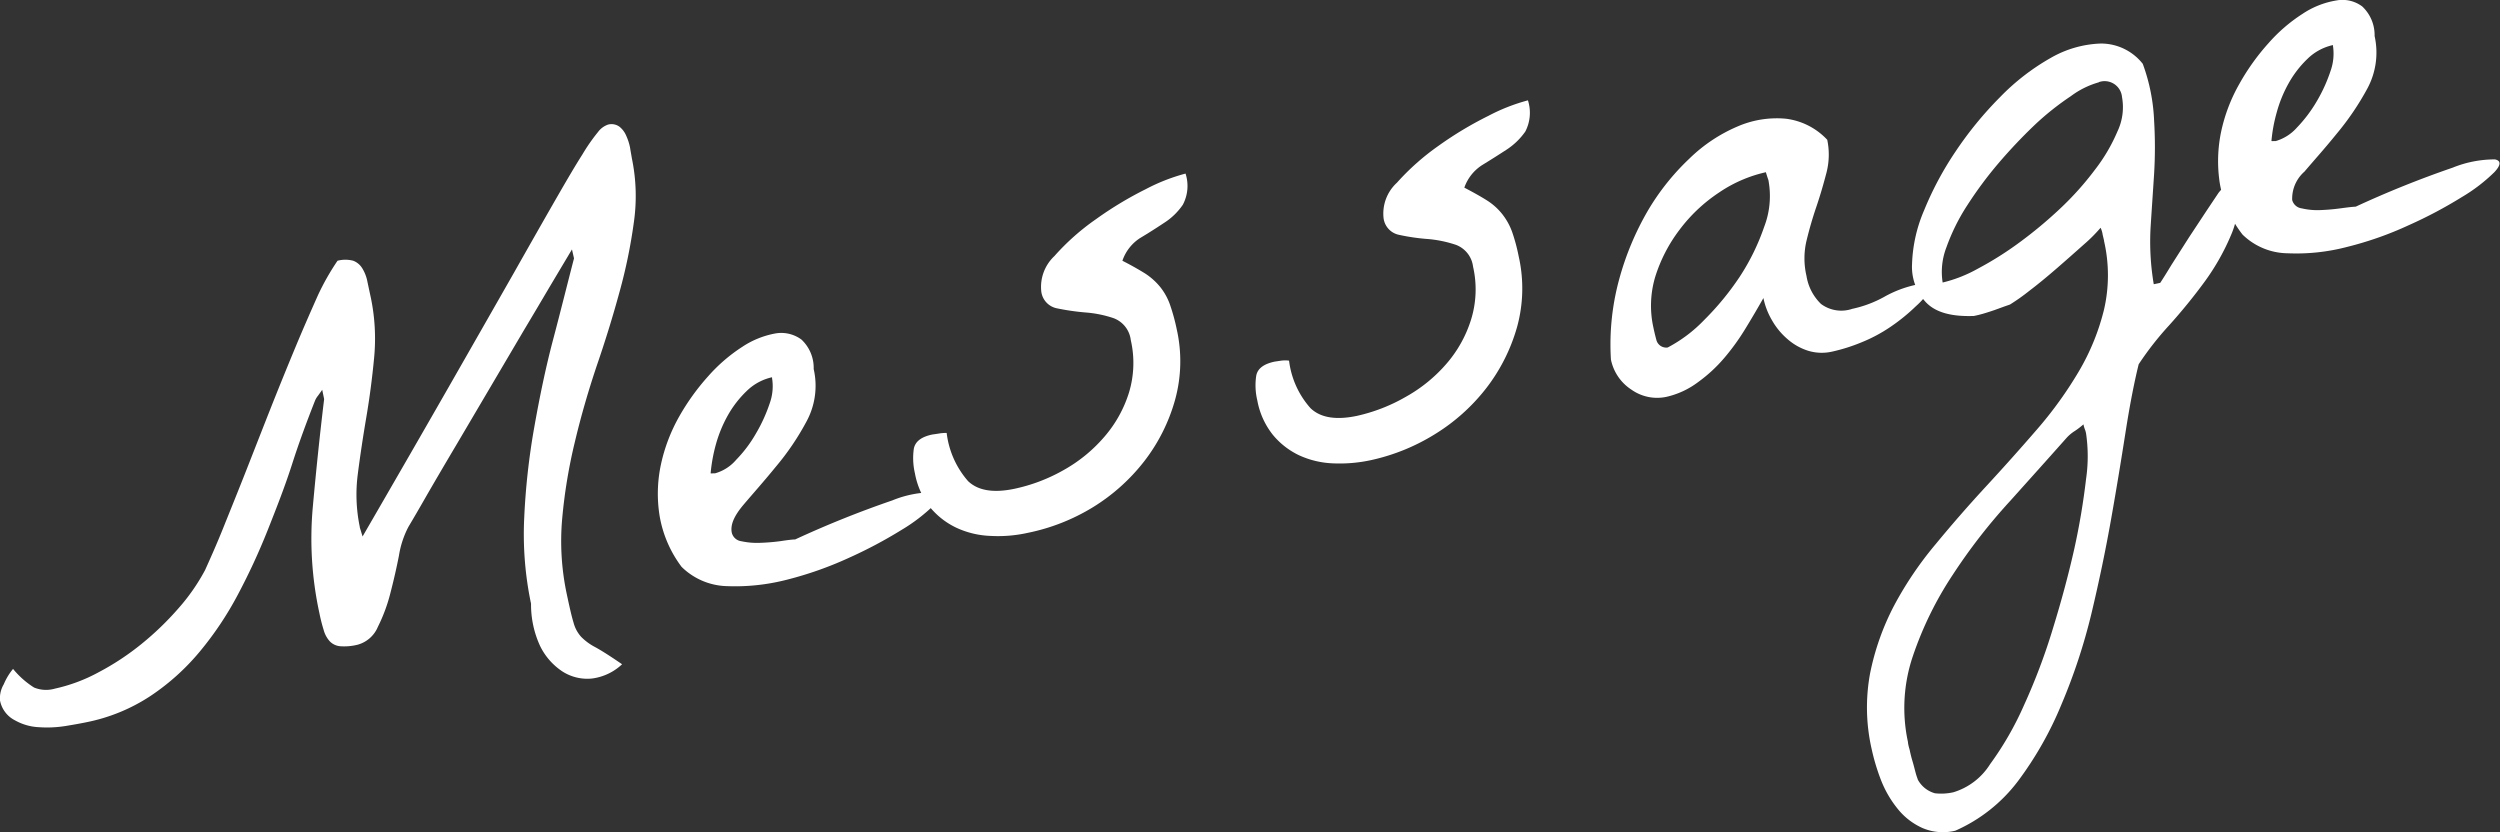
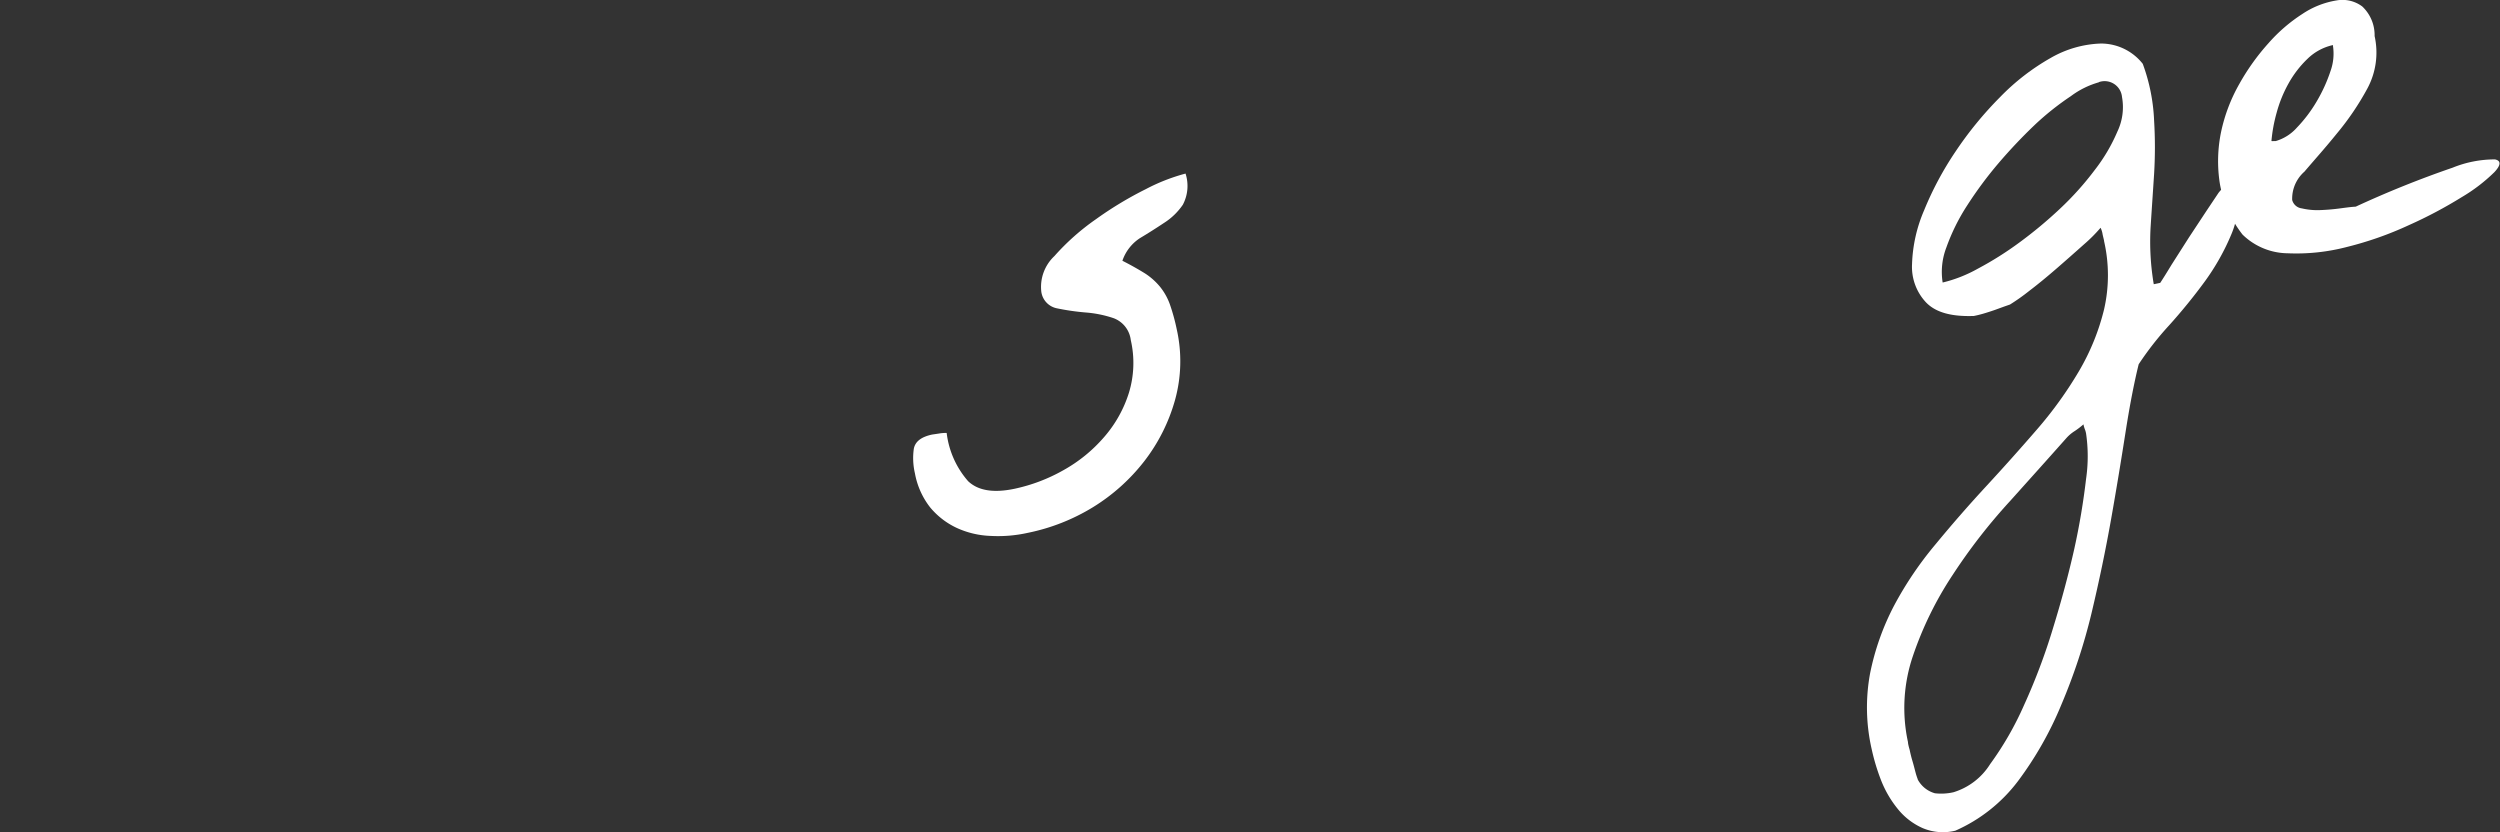
<svg xmlns="http://www.w3.org/2000/svg" width="220.51" height="73.4" viewBox="0 0 220.51 73.4">
  <rect x="0" y="0" width="220.51" height="73.4" fill="#333333" stroke="none" />
  <defs>
    <style>.cls-1{fill:#fff;}</style>
  </defs>
  <g id="レイヤー_2" data-name="レイヤー 2">
    <g id="メッセージ">
-       <path class="cls-1" d="M46.84,53.25a29.79,29.79,0,0,1-.6-7.61,61.26,61.26,0,0,1,.88-7.93c.47-2.65,1-5.24,1.67-7.77s1.26-4.92,1.84-7.15L50.45,22,48.78,24.8c-.76,1.28-1.61,2.73-2.57,4.33l-3,5.09-3,5.09q-1.43,2.41-2.54,4.33c-.73,1.28-1.28,2.22-1.64,2.82A8.21,8.21,0,0,0,35.19,49c-.21,1.08-.46,2.17-.75,3.29a14.64,14.64,0,0,1-1.11,3,2.71,2.71,0,0,1-1.8,1.58A4.86,4.86,0,0,1,30,57a1.45,1.45,0,0,1-.91-.43,2.44,2.44,0,0,1-.54-1,14.72,14.72,0,0,1-.38-1.5,30.94,30.94,0,0,1-.58-9.34c.28-3.11.61-6.29,1-9.53l-.17-.82c-.07.11-.19.27-.36.51a1.76,1.76,0,0,0-.29.49c-.68,1.73-1.37,3.57-2,5.54s-1.4,3.93-2.17,5.87a57,57,0,0,1-2.62,5.66,29.1,29.1,0,0,1-3.34,5,20.21,20.21,0,0,1-4.34,3.92,15.84,15.84,0,0,1-5.66,2.33c-.47.1-1.09.21-1.88.34a10.29,10.29,0,0,1-2.35.1,4.72,4.72,0,0,1-2.1-.61A2.48,2.48,0,0,1,0,61.78a2.43,2.43,0,0,1,.33-1.42A5.47,5.47,0,0,1,1.15,59,7.71,7.71,0,0,0,3,60.64a2.77,2.77,0,0,0,1.84.1,14.61,14.61,0,0,0,3.87-1.45,23,23,0,0,0,3.76-2.48,26,26,0,0,0,3.25-3.13,17.48,17.48,0,0,0,2.37-3.4c.45-1,1-2.22,1.61-3.74s1.28-3.17,2-5,1.42-3.63,2.16-5.5,1.47-3.66,2.18-5.37,1.39-3.25,2-4.62A21.77,21.77,0,0,1,29.77,23a2.68,2.68,0,0,1,1.39,0,1.59,1.59,0,0,1,.79.66,3.45,3.45,0,0,1,.45,1.15c.1.47.2.95.31,1.45A17.75,17.75,0,0,1,33,31.55c-.17,1.79-.4,3.55-.69,5.26s-.54,3.37-.75,5a14,14,0,0,0,.17,4.64c0,.09.06.23.12.44s.11.35.13.43q4.53-7.82,7.79-13.52t5.55-9.72c1.51-2.67,2.75-4.85,3.71-6.52s1.74-3,2.33-3.92a16.1,16.1,0,0,1,1.39-2,1.86,1.86,0,0,1,.88-.65,1.19,1.19,0,0,1,1,.18,2,2,0,0,1,.6.79A4.84,4.84,0,0,1,55.57,13c.06.38.12.7.17,1a16.31,16.31,0,0,1,.17,5.6,46.11,46.11,0,0,1-1.26,6.13q-.87,3.2-2,6.49c-.74,2.2-1.39,4.43-1.93,6.7a46.16,46.16,0,0,0-1.13,6.8A22.38,22.38,0,0,0,50,52.44c.24,1.14.44,2,.59,2.48a3,3,0,0,0,.66,1.24,4.93,4.93,0,0,0,1.25.92c.55.3,1.34.8,2.37,1.51a4.74,4.74,0,0,1-2.67,1.26,4.07,4.07,0,0,1-2.57-.61,5.66,5.66,0,0,1-2-2.28A8.71,8.71,0,0,1,46.84,53.25Z" />
-       <path class="cls-1" d="M60.12,50a10.35,10.35,0,0,1-1.94-4.5A12.3,12.3,0,0,1,58.29,41a15,15,0,0,1,1.6-4.23,20.15,20.15,0,0,1,2.57-3.58,14.49,14.49,0,0,1,3-2.59,7.81,7.81,0,0,1,2.94-1.19,3,3,0,0,1,2.29.54,3.42,3.42,0,0,1,1.08,2.6,6.59,6.59,0,0,1-.63,4.62,22.86,22.86,0,0,1-2.71,4c-1,1.23-2,2.35-2.84,3.34S64.4,46.3,64.55,47a1,1,0,0,0,.85.74,6.43,6.43,0,0,0,1.64.14,17.9,17.9,0,0,0,1.81-.15q.9-.14,1.29-.15a89.84,89.84,0,0,1,8.56-3.44,9.57,9.57,0,0,1,3.73-.72c.56.12.54.5-.05,1.13a15.24,15.24,0,0,1-2.86,2.19,39.93,39.93,0,0,1-4.68,2.48,31.7,31.7,0,0,1-5.46,1.92,18.3,18.3,0,0,1-5.25.56A5.9,5.9,0,0,1,60.12,50Zm8-16.73a4.61,4.61,0,0,0-2.25,1.21,9.26,9.26,0,0,0-1.68,2.17,11.55,11.55,0,0,0-1.06,2.6,14.27,14.27,0,0,0-.45,2.5.53.53,0,0,0,.2,0l.19,0a3.8,3.8,0,0,0,1.86-1.19,11.46,11.46,0,0,0,1.74-2.31,13.82,13.82,0,0,0,1.22-2.67A4.43,4.43,0,0,0,68.09,33.3Z" />
      <path class="cls-1" d="M80.7,41.75a5.91,5.91,0,0,1-.1-2.15c.11-.64.64-1.06,1.61-1.27l.61-.09a3.23,3.23,0,0,1,.68-.05,7.87,7.87,0,0,0,1.89,4.25c.88.84,2.25,1.06,4.1.67a15.12,15.12,0,0,0,4.33-1.65,13.21,13.21,0,0,0,3.56-2.9,10.91,10.91,0,0,0,2.2-3.93A9,9,0,0,0,99.74,30a2.36,2.36,0,0,0-1.5-1.93,10.07,10.07,0,0,0-2.51-.51,21.07,21.07,0,0,1-2.48-.36,1.73,1.73,0,0,1-1.4-1.45A3.73,3.73,0,0,1,93,22.59a20.64,20.64,0,0,1,3.66-3.25,31.9,31.9,0,0,1,4.41-2.66,16.72,16.72,0,0,1,3.5-1.37,3.54,3.54,0,0,1-.24,2.75,5.72,5.72,0,0,1-1.67,1.61c-.69.46-1.4.91-2.12,1.34A3.85,3.85,0,0,0,99,23c.79.4,1.45.78,2,1.12a5.77,5.77,0,0,1,1.34,1.2,5.35,5.35,0,0,1,.86,1.56,17.34,17.34,0,0,1,.59,2.15,12.82,12.82,0,0,1-.15,6.26,15.73,15.73,0,0,1-2.71,5.39,17,17,0,0,1-4.53,4.06A17.76,17.76,0,0,1,90.65,47a12.06,12.06,0,0,1-3.27.27,7.82,7.82,0,0,1-3-.71,6.75,6.75,0,0,1-2.34-1.81A6.86,6.86,0,0,1,80.7,41.75Z" />
-       <path class="cls-1" d="M110.9,35.32a5.71,5.71,0,0,1-.1-2.15c.1-.64.64-1.06,1.61-1.27l.6-.09a2.71,2.71,0,0,1,.69,0A7.69,7.69,0,0,0,115.59,36c.88.85,2.25,1.07,4.1.68A15.24,15.24,0,0,0,124,35a13.29,13.29,0,0,0,3.57-2.9,10.89,10.89,0,0,0,2.19-3.93,9,9,0,0,0,.17-4.65,2.36,2.36,0,0,0-1.5-1.92,10.53,10.53,0,0,0-2.52-.52,17.8,17.8,0,0,1-2.48-.36,1.72,1.72,0,0,1-1.39-1.45,3.69,3.69,0,0,1,1.17-3.15,21.46,21.46,0,0,1,3.66-3.25,31.81,31.81,0,0,1,4.41-2.65,16.68,16.68,0,0,1,3.49-1.37,3.59,3.59,0,0,1-.23,2.75,6,6,0,0,1-1.67,1.61c-.69.45-1.4.9-2.12,1.34a3.87,3.87,0,0,0-1.59,2c.78.41,1.45.78,2,1.13a5.39,5.39,0,0,1,1.34,1.2,5.62,5.62,0,0,1,.87,1.56,15.86,15.86,0,0,1,.58,2.15,12.83,12.83,0,0,1-.14,6.26,15.87,15.87,0,0,1-2.71,5.38,17,17,0,0,1-4.54,4.07,17.93,17.93,0,0,1-5.7,2.3,13,13,0,0,1-3.27.27,7.87,7.87,0,0,1-3-.71,6.74,6.74,0,0,1-2.33-1.82A6.82,6.82,0,0,1,110.9,35.32Z" />
-       <path class="cls-1" d="M142.09,31.71a21.77,21.77,0,0,1,.73-7.08,25.1,25.1,0,0,1,2.5-6A20.9,20.9,0,0,1,149,14a13.86,13.86,0,0,1,4.27-2.85,8.69,8.69,0,0,1,4.24-.68,6,6,0,0,1,3.66,1.86,6.36,6.36,0,0,1-.07,2.91c-.26,1-.55,2-.89,3s-.63,2-.87,3a6.76,6.76,0,0,0,0,3.1,4.39,4.39,0,0,0,1.28,2.47,3,3,0,0,0,2.76.43,10.15,10.15,0,0,0,2.84-1.07,10,10,0,0,1,2.77-1.05c.17,0,.45-.08.86-.15s.67-.11.79-.14A6.81,6.81,0,0,1,169,27a16.64,16.64,0,0,1-2.25,1.83,13.47,13.47,0,0,1-2.57,1.37,15.55,15.55,0,0,1-2.56.81,4.12,4.12,0,0,1-2.13-.07,5.05,5.05,0,0,1-1.79-1,6.19,6.19,0,0,1-1.38-1.65,6.43,6.43,0,0,1-.78-2c-.48.85-1,1.74-1.57,2.67a20.19,20.19,0,0,1-1.88,2.61,13.07,13.07,0,0,1-2.32,2.14A7.34,7.34,0,0,1,147,35a3.92,3.92,0,0,1-3.1-.63A4.15,4.15,0,0,1,142.09,31.71Zm3.74-2.85c.07.34.16.72.27,1.13a.9.9,0,0,0,1,.66,12.6,12.6,0,0,0,3.23-2.44,24.37,24.37,0,0,0,3.14-3.83A19.64,19.64,0,0,0,155.61,20,7.54,7.54,0,0,0,156,16c0-.09-.06-.22-.12-.41s-.1-.31-.12-.4A12,12,0,0,0,151.6,17a14,14,0,0,0-3.46,3.27A13.5,13.5,0,0,0,146,24.41,8.87,8.87,0,0,0,145.83,28.86Z" />
      <path class="cls-1" d="M165.09,66.08a16.5,16.5,0,0,1-.14-6.69,22.37,22.37,0,0,1,2.13-6A31.25,31.25,0,0,1,170.73,48q2.15-2.61,4.45-5.1t4.47-5a34.84,34.84,0,0,0,3.71-5.14,20.2,20.2,0,0,0,2.23-5.48,13.49,13.49,0,0,0,0-6c0-.08-.06-.28-.13-.6a2.05,2.05,0,0,0-.18-.59,13.94,13.94,0,0,1-1.47,1.47c-.74.66-1.53,1.36-2.36,2.08s-1.65,1.4-2.44,2a18.33,18.33,0,0,1-1.72,1.22l-.46.16-.91.33c-.35.12-.69.23-1,.32s-.61.16-.82.2c-2,.07-3.36-.32-4.2-1.18a4.57,4.57,0,0,1-1.25-3.39,13,13,0,0,1,1.06-4.74,28.55,28.55,0,0,1,2.78-5.2,32.14,32.14,0,0,1,3.92-4.79,19.83,19.83,0,0,1,4.47-3.46,9.47,9.47,0,0,1,4.41-1.27A4.69,4.69,0,0,1,189,5.63a16.4,16.4,0,0,1,1,5,39.06,39.06,0,0,1,0,4.72c-.1,1.56-.21,3.14-.31,4.72a22.5,22.5,0,0,0,.28,5l.57-.12c.2-.3.54-.84,1-1.6l1.53-2.4,1.57-2.38L195.69,17a3.84,3.84,0,0,1,.68-.67,2.35,2.35,0,0,1,.79-.5l0,.19,0,.13s0,.05.08.05a7.4,7.4,0,0,1-.41,4.43,20.47,20.47,0,0,1-2.36,4.2,49.34,49.34,0,0,1-3.14,3.86,27.5,27.5,0,0,0-2.69,3.44c-.4,1.62-.79,3.63-1.16,6s-.79,4.94-1.27,7.65-1.06,5.5-1.74,8.35a51.17,51.17,0,0,1-2.64,8A30.91,30.91,0,0,1,178,68.89a14,14,0,0,1-5.53,4.38,4.57,4.57,0,0,1-2.91-.24,5.86,5.86,0,0,1-2.17-1.68,9.48,9.48,0,0,1-1.47-2.52A18.26,18.26,0,0,1,165.09,66.08Zm4.07,2.69a2.47,2.47,0,0,0,1.51,1.2,4.83,4.83,0,0,0,1.63-.09,5.81,5.81,0,0,0,3.23-2.47,27.88,27.88,0,0,0,3-5.22,53.75,53.75,0,0,0,2.55-6.77q1.13-3.66,1.89-7.05A61.78,61.78,0,0,0,184,42.24a13.83,13.83,0,0,0,0-4,2,2,0,0,0-.12-.41,2.54,2.54,0,0,1-.11-.4,7.07,7.07,0,0,1-.77.59,3.49,3.49,0,0,0-.7.58c-1.49,1.68-3.16,3.54-5,5.59a50.25,50.25,0,0,0-5.06,6.51,30.83,30.83,0,0,0-3.52,7.18,14.22,14.22,0,0,0-.43,7.57q0,.18.15.69c.07.34.15.67.25,1s.18.66.27,1S169.13,68.65,169.16,68.77Zm16-61.52a7.54,7.54,0,0,0-2.5,1.23A24.4,24.4,0,0,0,179.49,11a45.45,45.45,0,0,0-3.2,3.38,34.72,34.72,0,0,0-2.79,3.76,17.65,17.65,0,0,0-1.82,3.68,6,6,0,0,0-.33,3.1,12.14,12.14,0,0,0,3.1-1.22,29.31,29.31,0,0,0,3.64-2.29,38.12,38.12,0,0,0,3.61-3A26.48,26.48,0,0,0,184.76,15a15.22,15.22,0,0,0,2-3.39,5,5,0,0,0,.41-3.05A1.54,1.54,0,0,0,185.11,7.25Z" />
      <path class="cls-1" d="M197.8,20.69a10.17,10.17,0,0,1-2-4.49,12.74,12.74,0,0,1,.11-4.57,14.74,14.74,0,0,1,1.61-4.23,19.75,19.75,0,0,1,2.56-3.58,14.2,14.2,0,0,1,3-2.59,7.58,7.58,0,0,1,3-1.19,2.92,2.92,0,0,1,2.28.53,3.47,3.47,0,0,1,1.09,2.61,6.68,6.68,0,0,1-.63,4.61,24,24,0,0,1-2.71,4c-1,1.24-2,2.35-2.85,3.35a3.17,3.17,0,0,0-1.08,2.5,1,1,0,0,0,.85.74,6.06,6.06,0,0,0,1.65.15,18.16,18.16,0,0,0,1.81-.16c.6-.08,1-.13,1.29-.14a89.9,89.9,0,0,1,8.55-3.44,9.88,9.88,0,0,1,3.74-.73c.55.12.53.5-.06,1.13a14.91,14.91,0,0,1-2.86,2.19,39.15,39.15,0,0,1-4.68,2.48,30.28,30.28,0,0,1-5.45,1.92,17.68,17.68,0,0,1-5.25.56A5.78,5.78,0,0,1,197.8,20.69Zm8-16.72a4.63,4.63,0,0,0-2.25,1.2,9.2,9.2,0,0,0-1.68,2.17,11.28,11.28,0,0,0-1.06,2.6,13.48,13.48,0,0,0-.46,2.5.64.64,0,0,0,.21,0l.18,0a4,4,0,0,0,1.86-1.19,12.26,12.26,0,0,0,1.75-2.32,13.68,13.68,0,0,0,1.21-2.66A4.56,4.56,0,0,0,205.77,4Z" />
    </g>
  </g>
</svg>